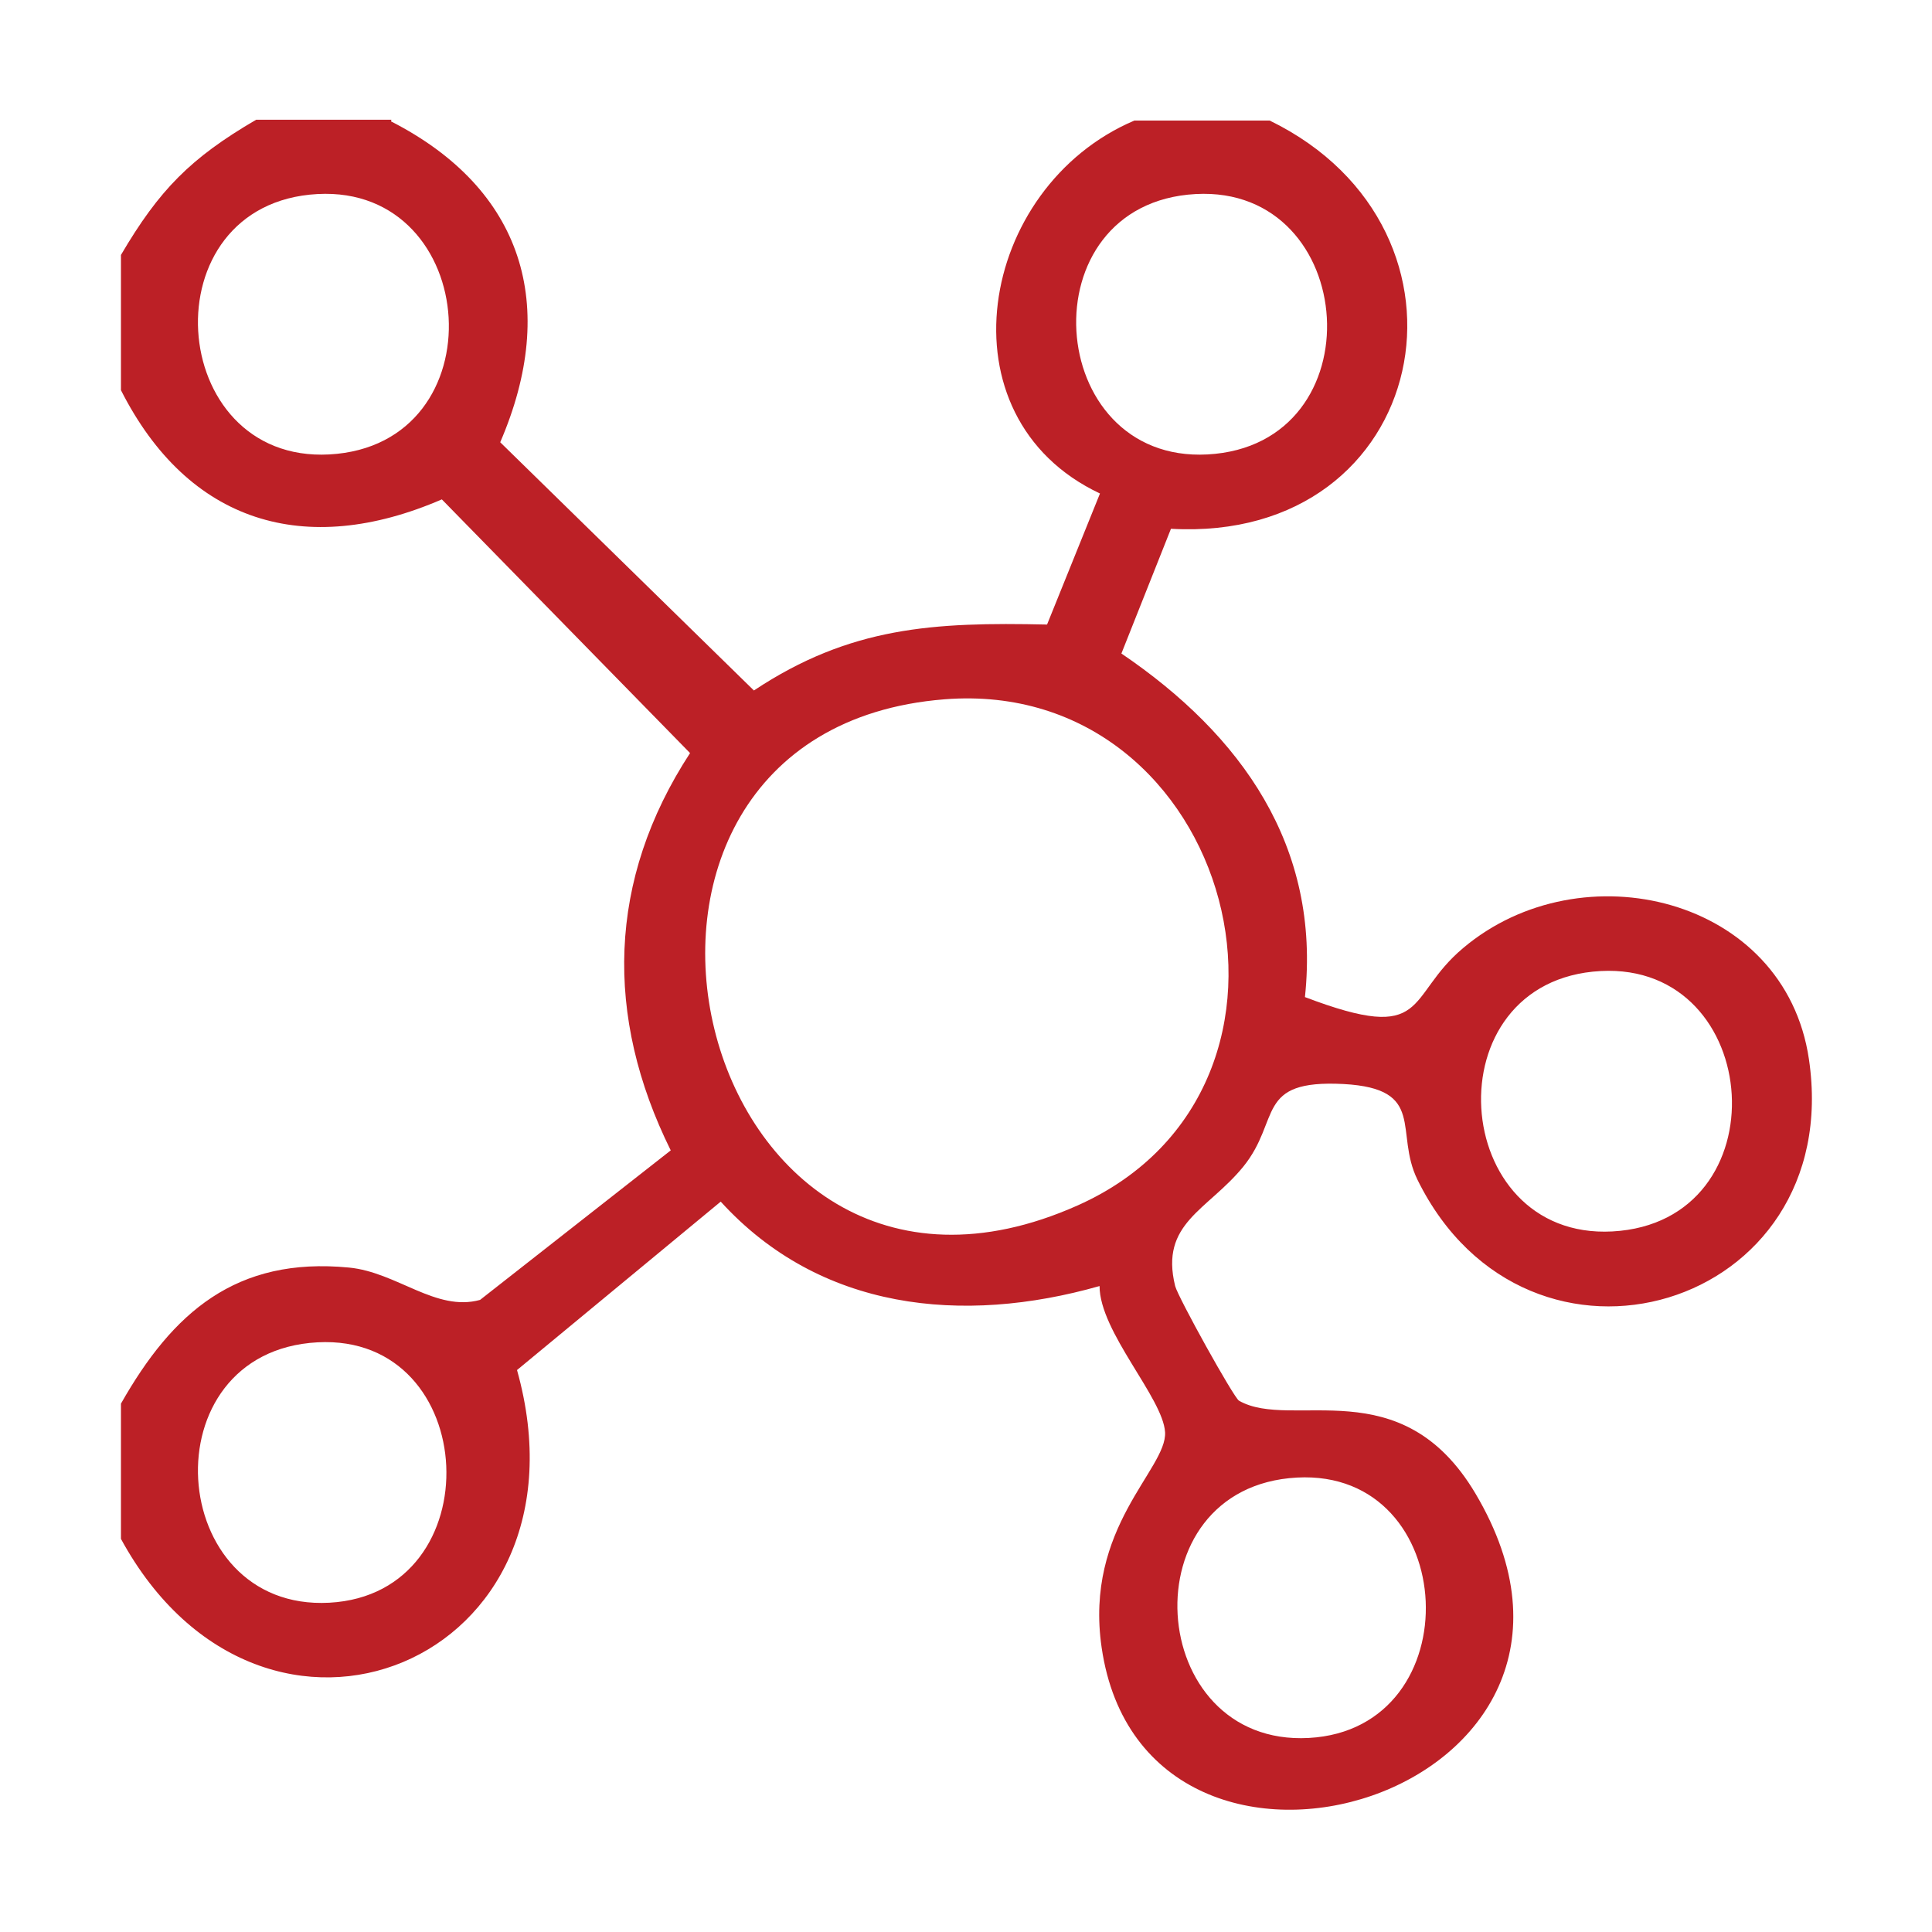
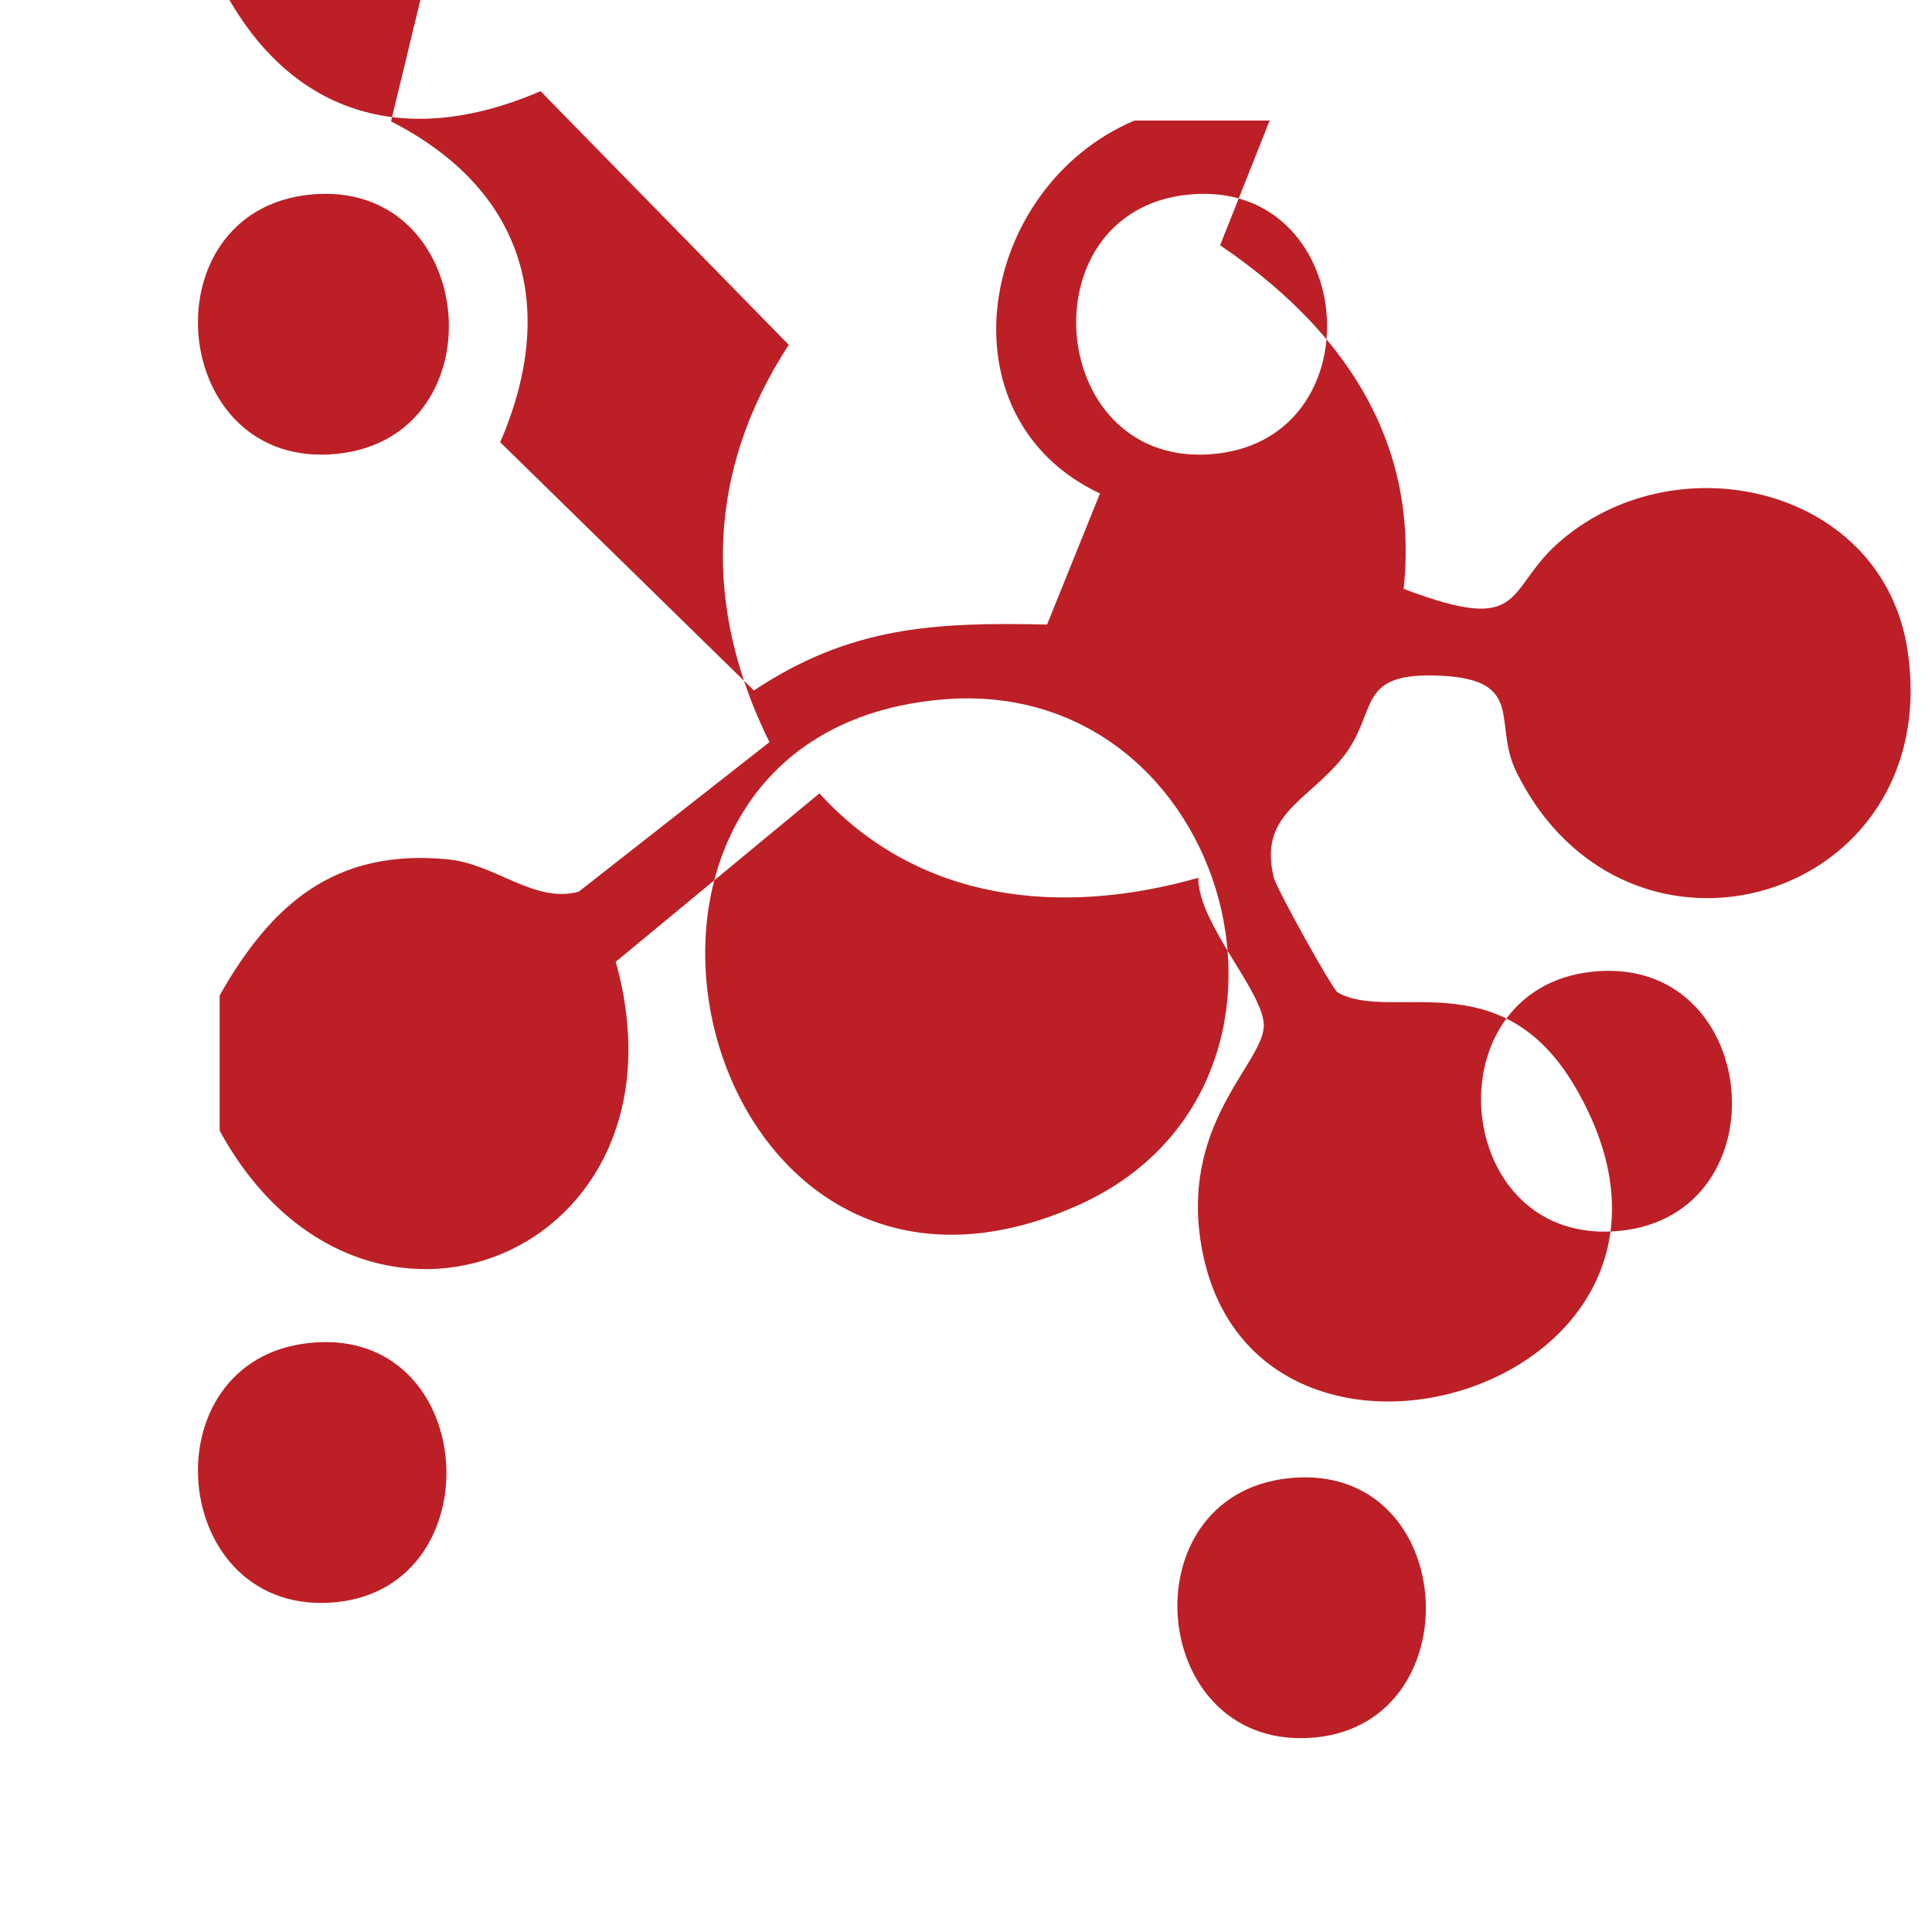
<svg xmlns="http://www.w3.org/2000/svg" id="Layer_1" data-name="Layer 1" viewBox="0 0 46 46">
  <defs>
    <style>
      .cls-1 {
        fill: #bc2026;
      }
    </style>
  </defs>
-   <path class="cls-1" d="M9.31,2.89c3.15,1.61,4,4.39,2.6,7.64l6.04,5.91c2.29-1.52,4.28-1.63,6.98-1.57l1.26-3.12c-3.86-1.82-2.9-7.3.82-8.88h3.22c5.36,2.61,3.84,10.07-2.35,9.72l-1.18,2.97c2.86,1.94,4.75,4.59,4.37,8.18,3,1.14,2.37,0,3.77-1.17,2.81-2.37,7.66-1.22,8.23,2.65.88,5.96-6.69,8.21-9.32,2.87-.56-1.14.23-2.17-1.76-2.28-2.12-.11-1.48.85-2.39,1.97-.85,1.04-1.99,1.34-1.62,2.84.07.27,1.39,2.65,1.52,2.73,1.26.72,3.86-.77,5.63,2.21,4.25,7.17-7.86,10.79-8.9,3.67-.42-2.87,1.56-4.25,1.51-5.13-.05-.82-1.56-2.39-1.56-3.48-3.27.93-6.66.58-9.02-2.01l-4.85,4.01c1.95,6.96-6.04,10.24-9.43,4.02v-3.22c1.23-2.17,2.74-3.5,5.43-3.24,1.14.11,2.07,1.06,3.12.77l4.54-3.56c-1.58-3.19-1.51-6.44.46-9.46l-5.91-6.04c-3.26,1.41-6.04.56-7.64-2.6v-3.22c.91-1.55,1.66-2.31,3.22-3.22h3.22ZM7.56,4.62c-4.05.22-3.62,6.41.28,6.2,4.05-.22,3.62-6.41-.28-6.2ZM28.47,4.62c-4.05.22-3.62,6.41.28,6.2,4.05-.22,3.62-6.41-.28-6.2ZM22.49,16.65c-9.61.76-6.06,16.17,3.17,12.05,6.32-2.82,3.69-12.59-3.17-12.05ZM38.11,23.12c-4.05.22-3.62,6.41.28,6.2,4.05-.22,3.62-6.41-.28-6.2ZM7.56,31.96c-4.05.22-3.62,6.41.28,6.2s3.62-6.41-.28-6.2ZM30.88,35.18c-4.05.22-3.62,6.41.28,6.2s3.62-6.41-.28-6.2Z" />
+   <path class="cls-1" d="M9.31,2.89c3.15,1.61,4,4.39,2.6,7.64l6.04,5.91c2.29-1.52,4.28-1.63,6.98-1.57l1.26-3.12c-3.86-1.82-2.9-7.3.82-8.88h3.22l-1.18,2.97c2.86,1.94,4.75,4.59,4.37,8.18,3,1.14,2.37,0,3.77-1.17,2.81-2.37,7.66-1.22,8.23,2.65.88,5.96-6.69,8.21-9.32,2.87-.56-1.14.23-2.17-1.76-2.28-2.12-.11-1.48.85-2.39,1.97-.85,1.04-1.99,1.34-1.62,2.84.07.27,1.39,2.65,1.52,2.73,1.26.72,3.86-.77,5.63,2.21,4.25,7.17-7.86,10.79-8.9,3.67-.42-2.87,1.56-4.25,1.51-5.13-.05-.82-1.56-2.39-1.56-3.48-3.27.93-6.66.58-9.02-2.01l-4.85,4.01c1.95,6.96-6.04,10.24-9.43,4.02v-3.22c1.23-2.17,2.74-3.5,5.43-3.24,1.14.11,2.07,1.06,3.12.77l4.54-3.56c-1.58-3.19-1.51-6.44.46-9.46l-5.91-6.04c-3.26,1.41-6.04.56-7.64-2.6v-3.22c.91-1.55,1.66-2.31,3.22-3.22h3.22ZM7.56,4.62c-4.05.22-3.62,6.41.28,6.2,4.05-.22,3.62-6.41-.28-6.2ZM28.47,4.62c-4.05.22-3.62,6.41.28,6.2,4.05-.22,3.62-6.41-.28-6.2ZM22.49,16.65c-9.61.76-6.06,16.17,3.17,12.05,6.32-2.82,3.69-12.59-3.17-12.05ZM38.11,23.12c-4.05.22-3.62,6.41.28,6.2,4.05-.22,3.62-6.41-.28-6.2ZM7.56,31.96c-4.05.22-3.62,6.41.28,6.2s3.62-6.41-.28-6.2ZM30.88,35.18c-4.05.22-3.62,6.41.28,6.2s3.62-6.41-.28-6.2Z" />
</svg>